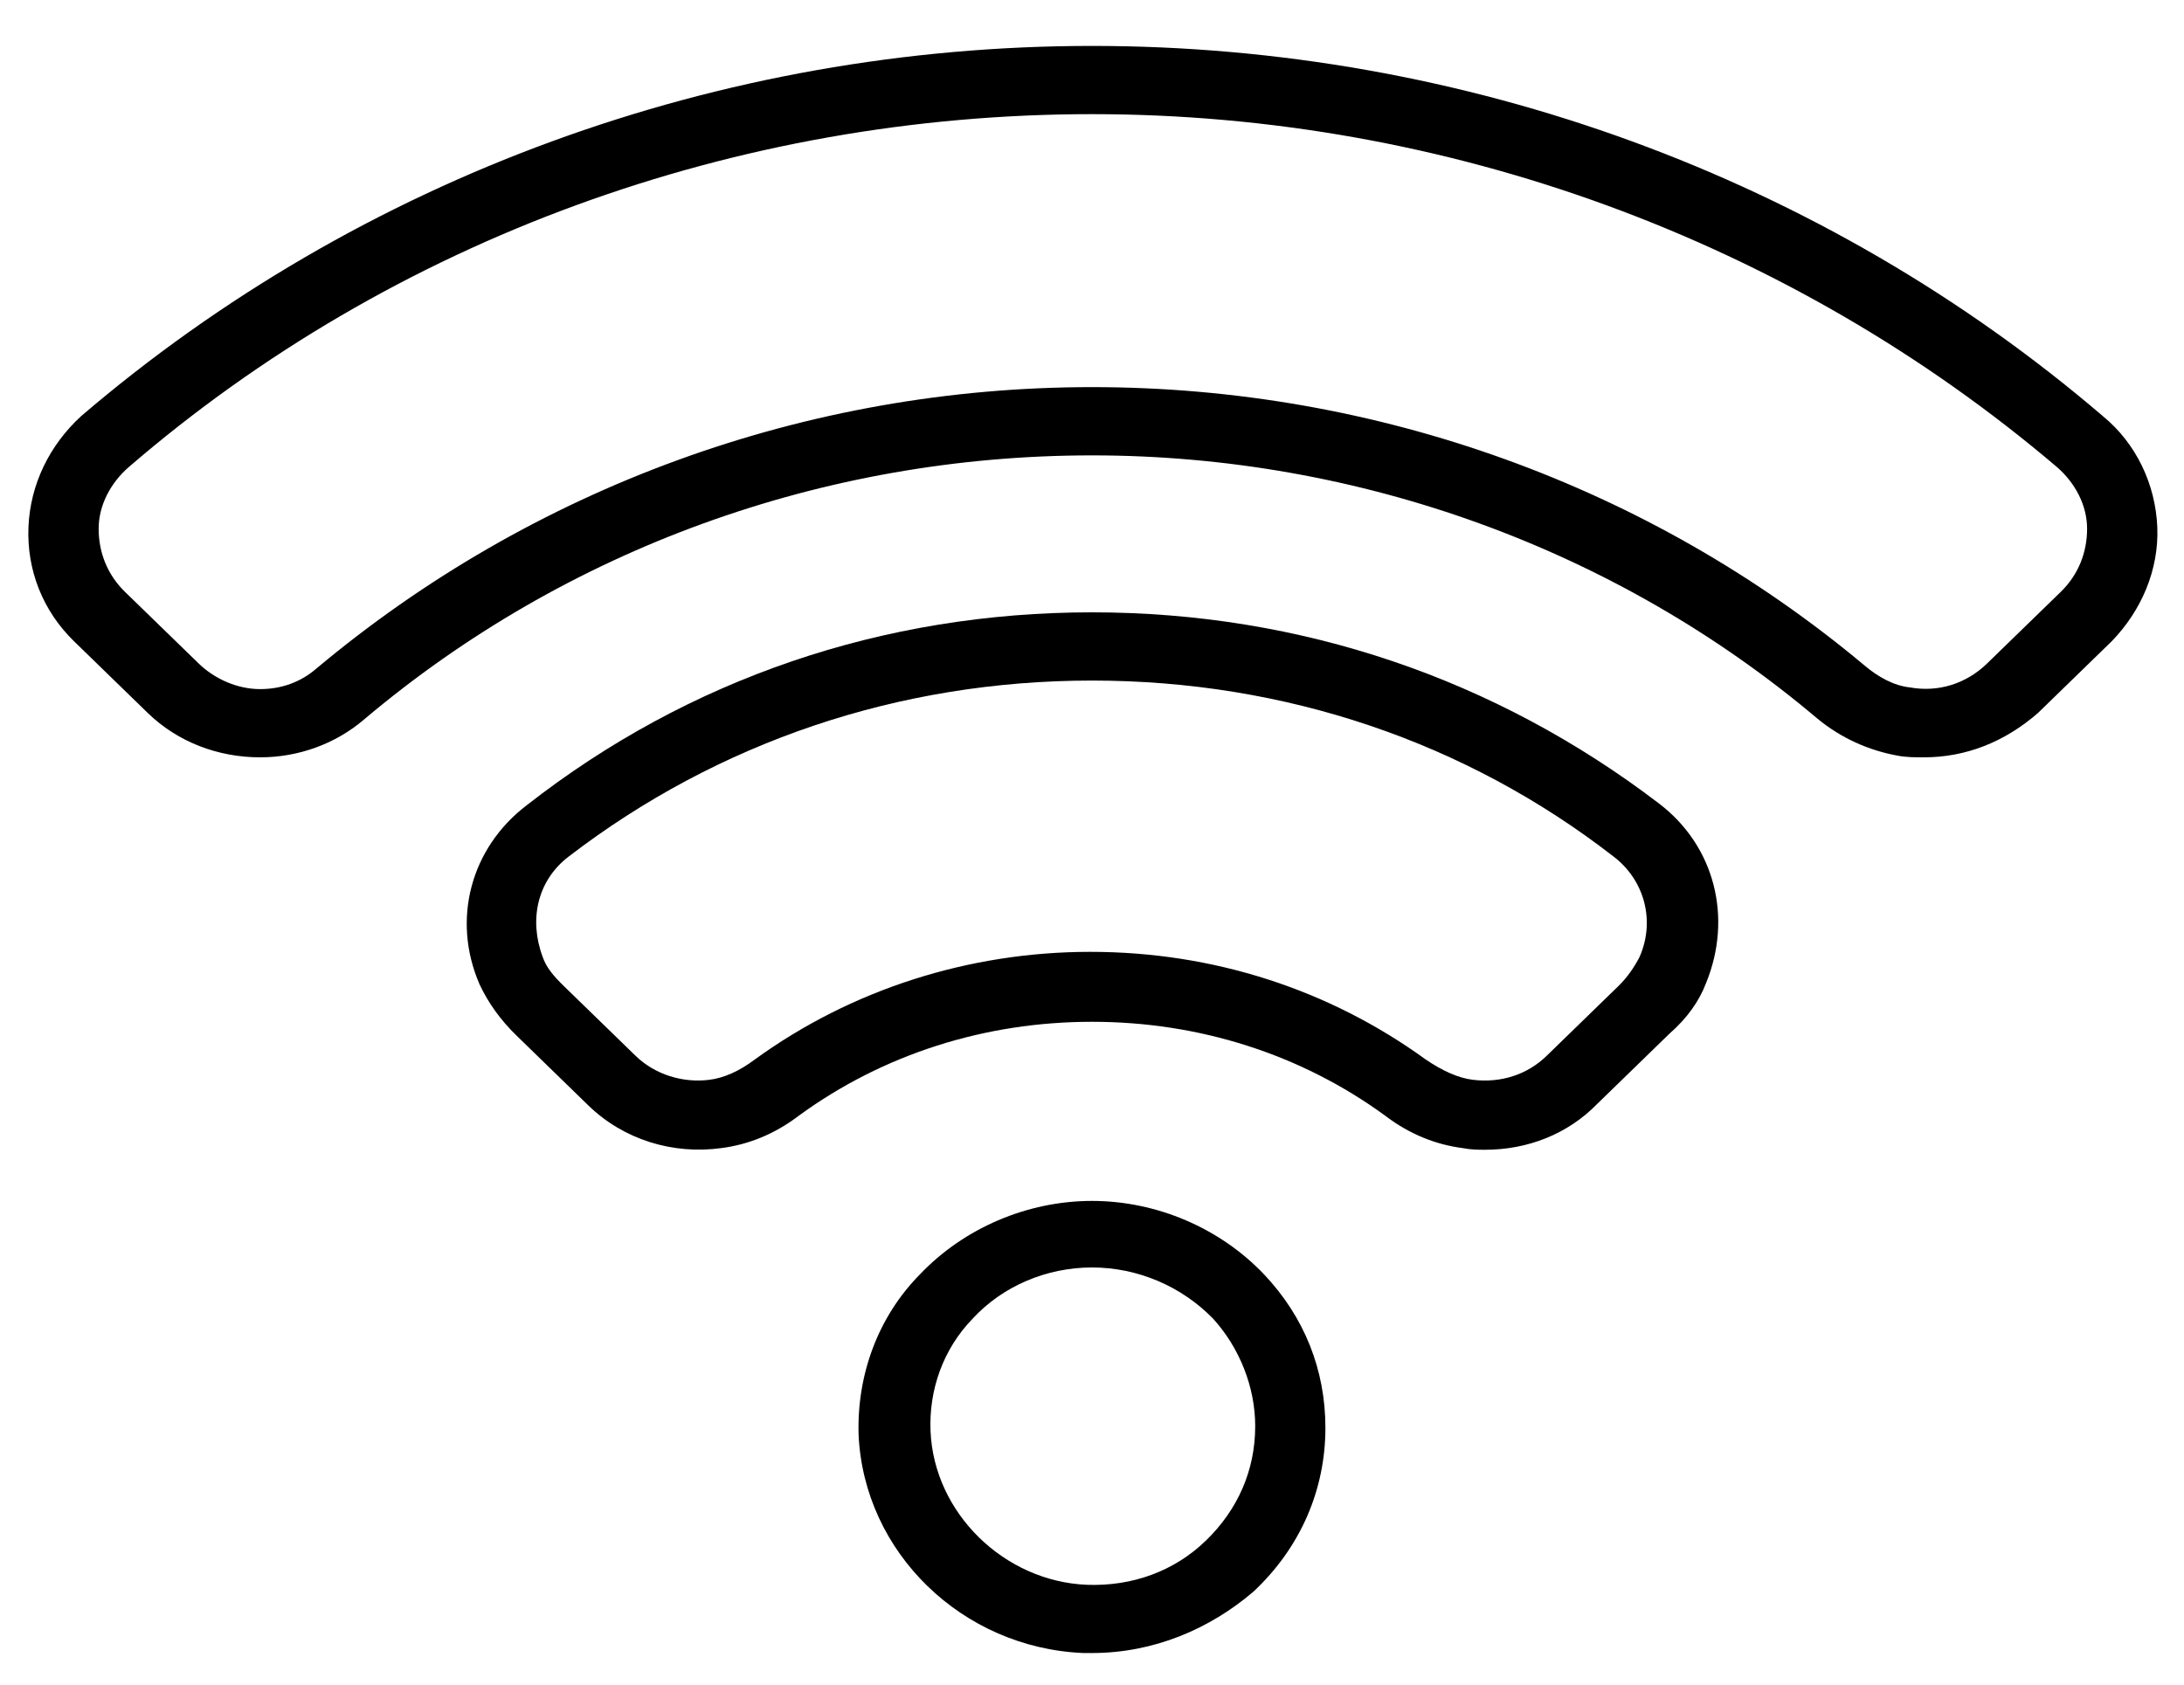
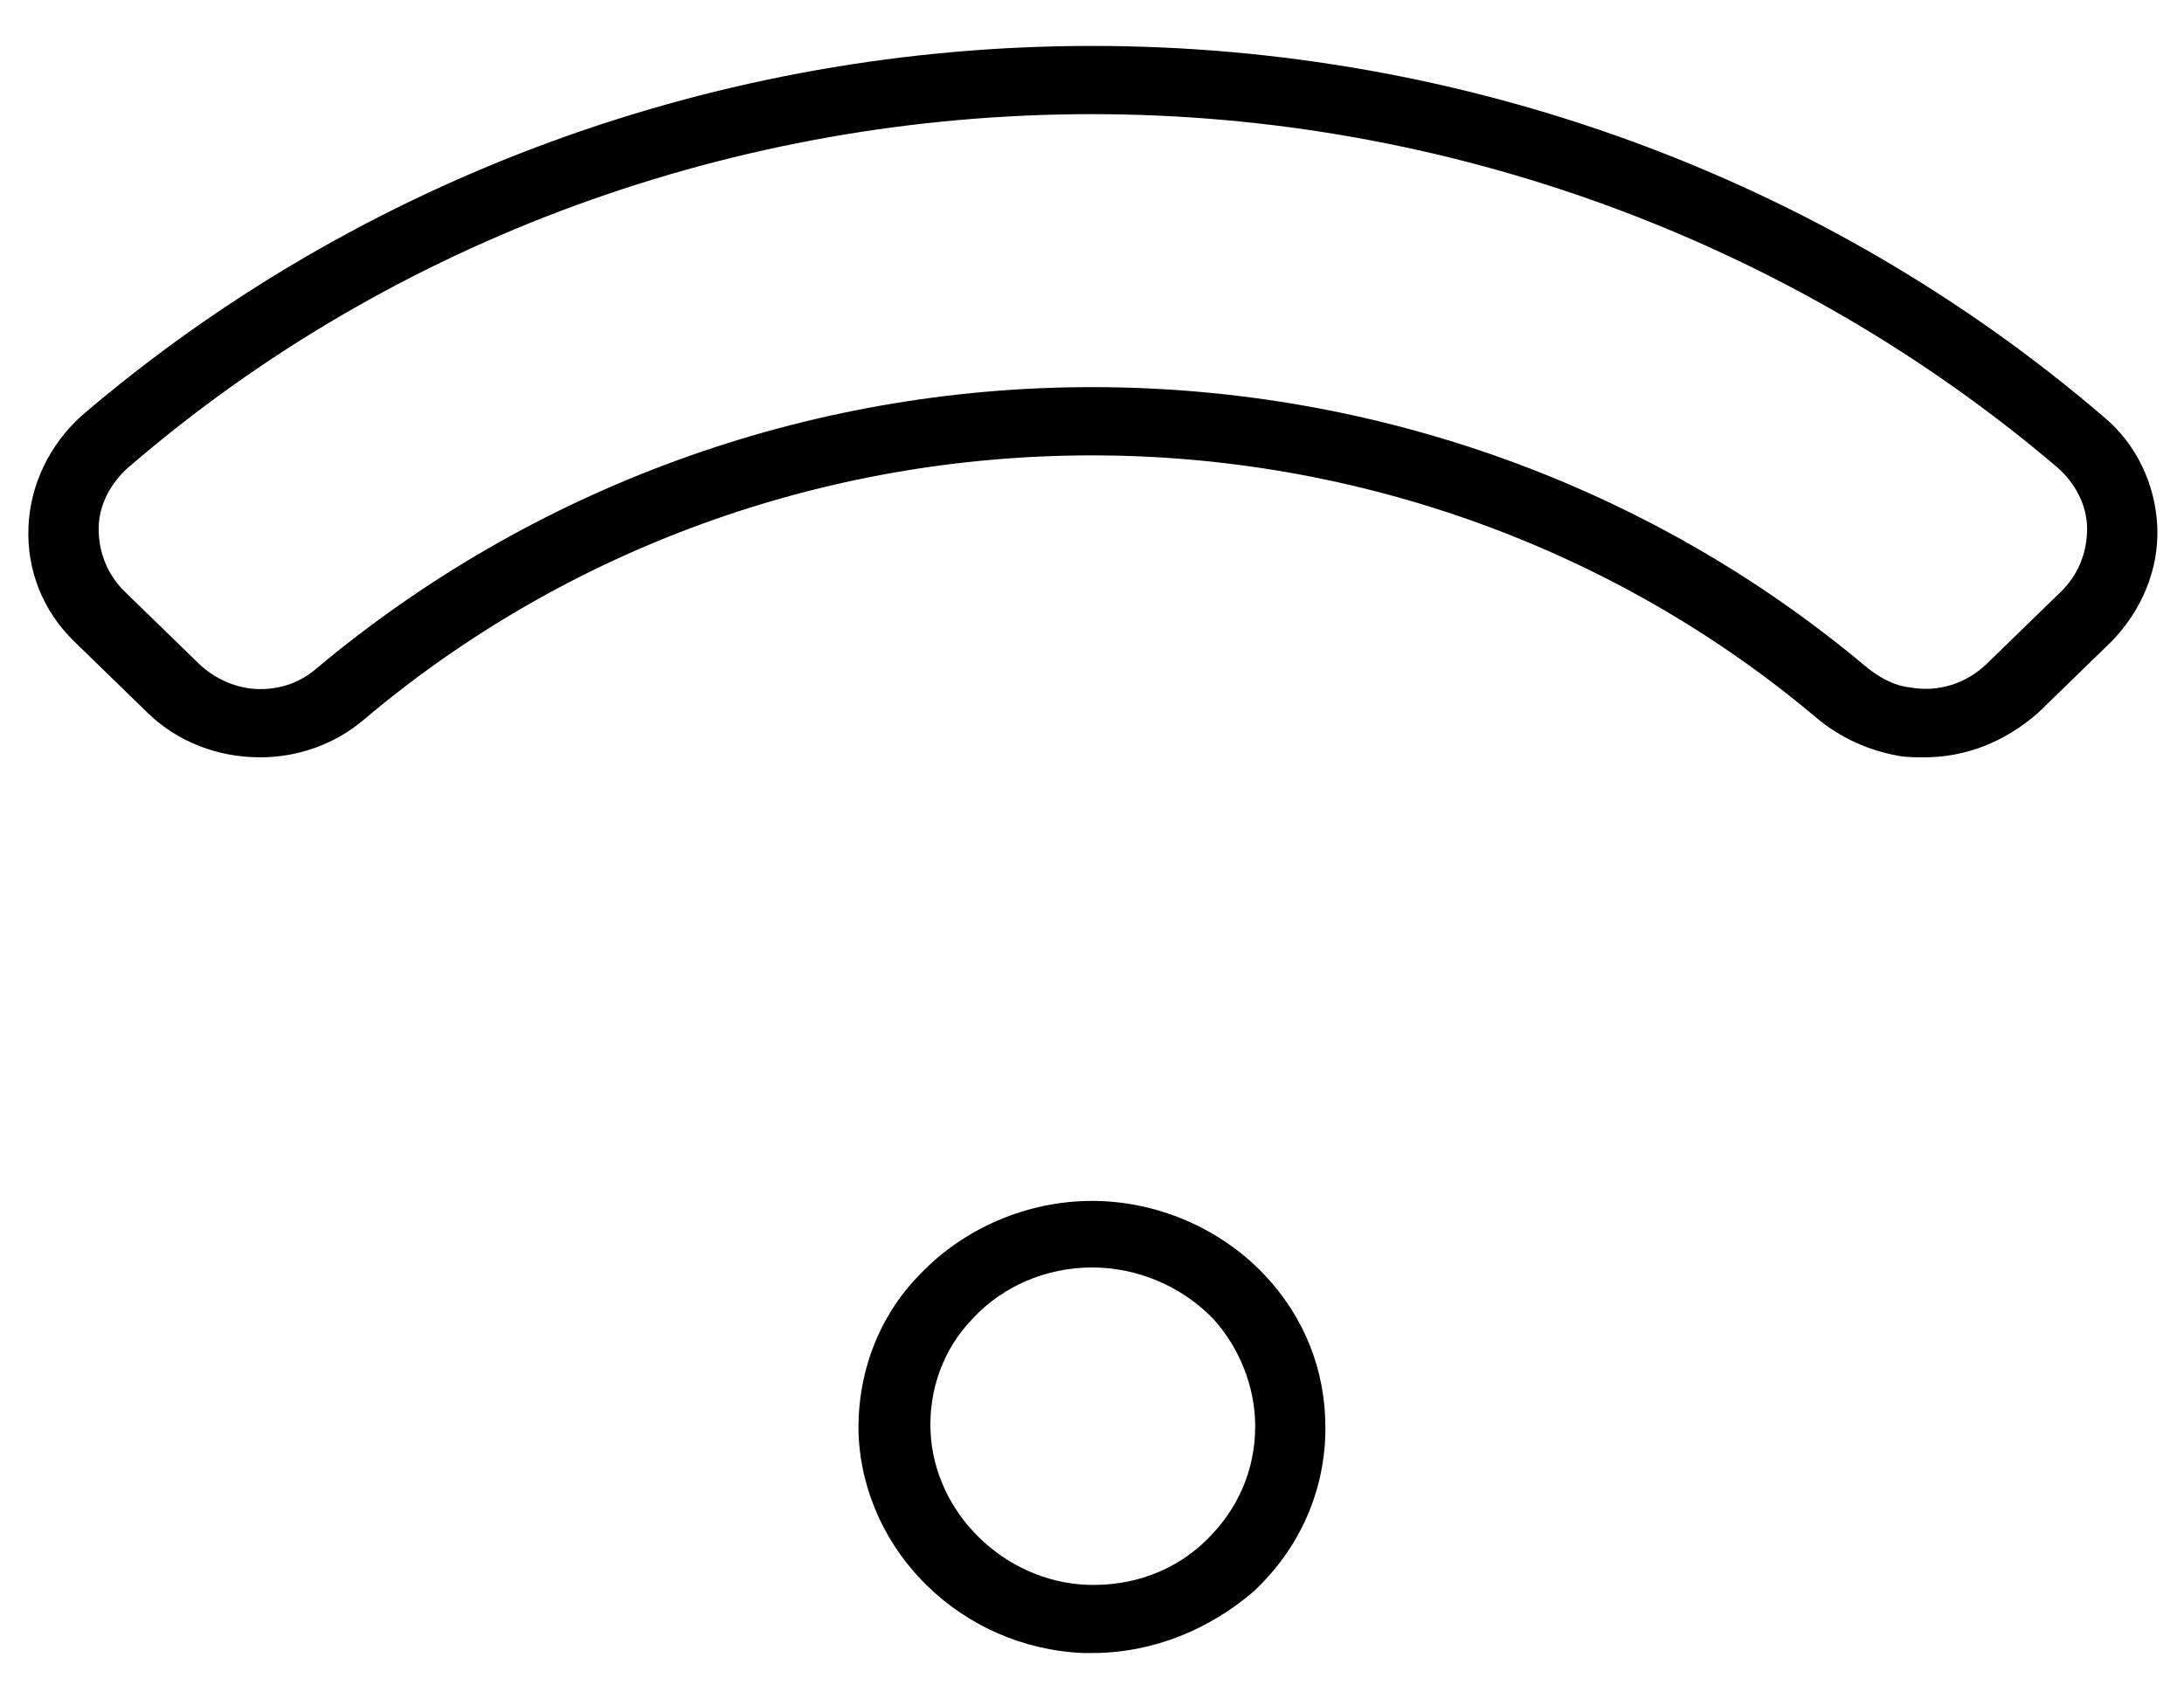
<svg xmlns="http://www.w3.org/2000/svg" width="70" height="54" viewBox="0 0 70 54" fill="none">
  <path d="M61.662 24.276C61.381 24.276 61.1 24.276 60.819 24.222C59.919 24.058 59.019 23.675 58.231 23.019C51.819 17.605 43.55 14.597 35 14.597C26.394 14.597 18.125 17.605 11.656 23.073C10.756 23.839 9.575 24.276 8.337 24.276C6.987 24.276 5.694 23.784 4.737 22.855L2.375 20.558C1.362 19.573 0.856 18.261 0.912 16.894C0.969 15.526 1.587 14.269 2.6 13.339C11.544 5.683 23.075 1.472 35 1.472C46.925 1.472 58.456 5.683 67.4 13.339C68.469 14.214 69.087 15.526 69.144 16.894C69.2 18.261 68.637 19.573 67.681 20.558L65.319 22.855C64.25 23.784 63.012 24.276 61.662 24.276ZM35 3.659C23.637 3.659 12.612 7.651 4.119 14.979C3.556 15.472 3.162 16.183 3.162 16.948C3.162 17.714 3.444 18.425 4.006 18.972L6.369 21.269C6.875 21.761 7.606 22.089 8.337 22.089C9.012 22.089 9.631 21.87 10.137 21.433C17.056 15.636 25.831 12.409 35 12.409C44.112 12.409 52.887 15.581 59.75 21.323C60.2 21.706 60.706 21.98 61.212 22.034C62.112 22.198 63.012 21.925 63.687 21.269L66.05 18.972C66.612 18.425 66.894 17.714 66.894 16.948C66.894 16.183 66.5 15.472 65.937 14.979C57.387 7.706 46.362 3.659 35 3.659Z" fill="black" />
  <path d="M35 52.987C34.887 52.987 34.831 52.987 34.719 52.987C30.837 52.823 27.687 49.761 27.519 45.987C27.462 44.073 28.137 42.214 29.487 40.847C30.894 39.37 32.919 38.495 35 38.495C37.081 38.495 39.106 39.37 40.512 40.847C41.806 42.214 42.481 43.909 42.481 45.769C42.481 47.737 41.694 49.597 40.175 51.019C38.769 52.222 36.969 52.987 35 52.987ZM35 40.628C33.537 40.628 32.131 41.23 31.175 42.269C30.219 43.253 29.769 44.565 29.825 45.878C29.937 48.503 32.187 50.69 34.831 50.8C36.294 50.855 37.644 50.362 38.656 49.378C39.669 48.394 40.231 47.136 40.231 45.714C40.231 44.456 39.725 43.198 38.881 42.269C37.869 41.23 36.462 40.628 35 40.628Z" fill="black" />
-   <path d="M47.6 36.855C47.375 36.855 47.15 36.855 46.869 36.8C46.025 36.69 45.181 36.362 44.394 35.761C41.694 33.792 38.431 32.753 35 32.753C31.569 32.753 28.306 33.792 25.606 35.761C24.819 36.362 23.975 36.69 23.131 36.8C21.556 37.019 19.981 36.526 18.856 35.433L16.55 33.19C16.044 32.698 15.65 32.151 15.369 31.55C14.469 29.472 15.088 27.175 16.887 25.808C22.062 21.761 28.306 19.628 35 19.628C41.694 19.628 47.938 21.761 53.169 25.753C54.969 27.12 55.531 29.417 54.688 31.495C54.462 32.097 54.069 32.644 53.506 33.136L51.2 35.378C50.244 36.362 48.95 36.855 47.6 36.855ZM47.206 34.612C48.106 34.722 48.95 34.448 49.569 33.847L51.875 31.605C52.156 31.331 52.381 31.003 52.55 30.675C53.056 29.526 52.719 28.214 51.706 27.448C46.981 23.784 41.188 21.815 35 21.815C28.812 21.815 23.019 23.784 18.238 27.448C17.225 28.214 16.944 29.472 17.394 30.675C17.506 31.003 17.731 31.276 18.069 31.605L20.375 33.847C20.994 34.448 21.894 34.722 22.738 34.612C23.188 34.558 23.694 34.339 24.2 33.956C27.294 31.714 31.062 30.511 34.944 30.511C38.881 30.511 42.594 31.714 45.688 33.956C46.25 34.339 46.756 34.558 47.206 34.612Z" fill="black" />
</svg>